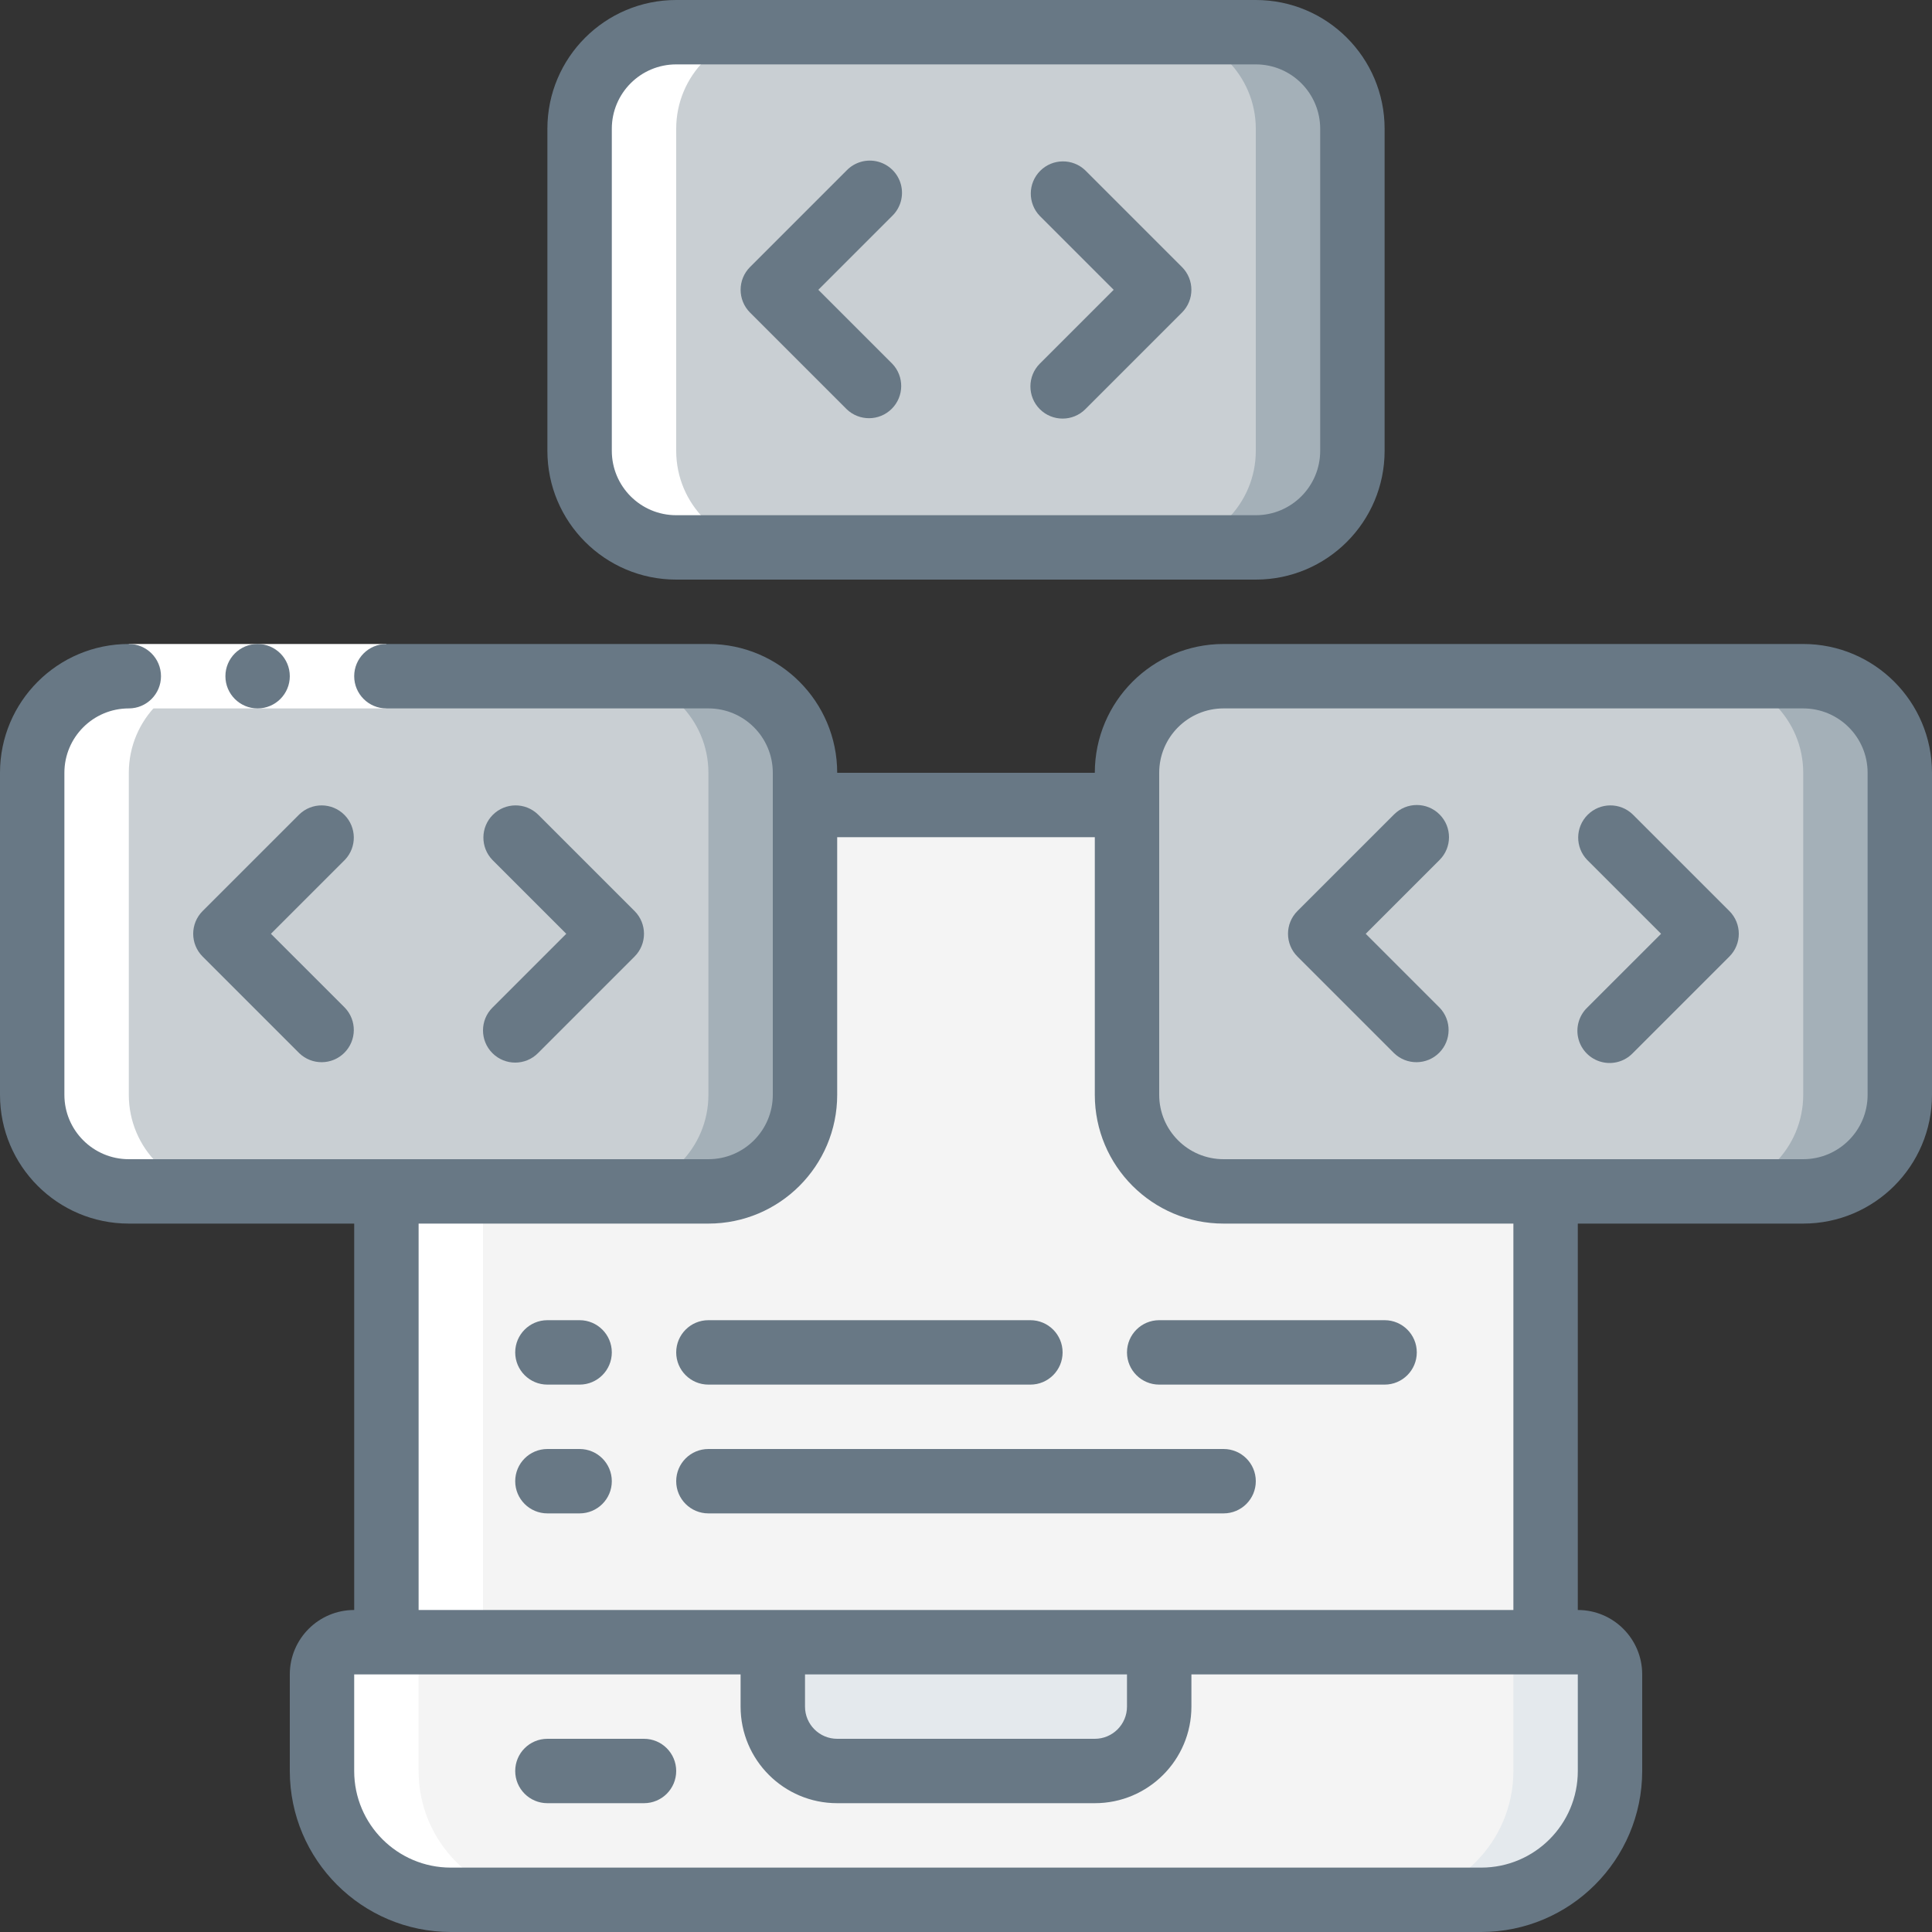
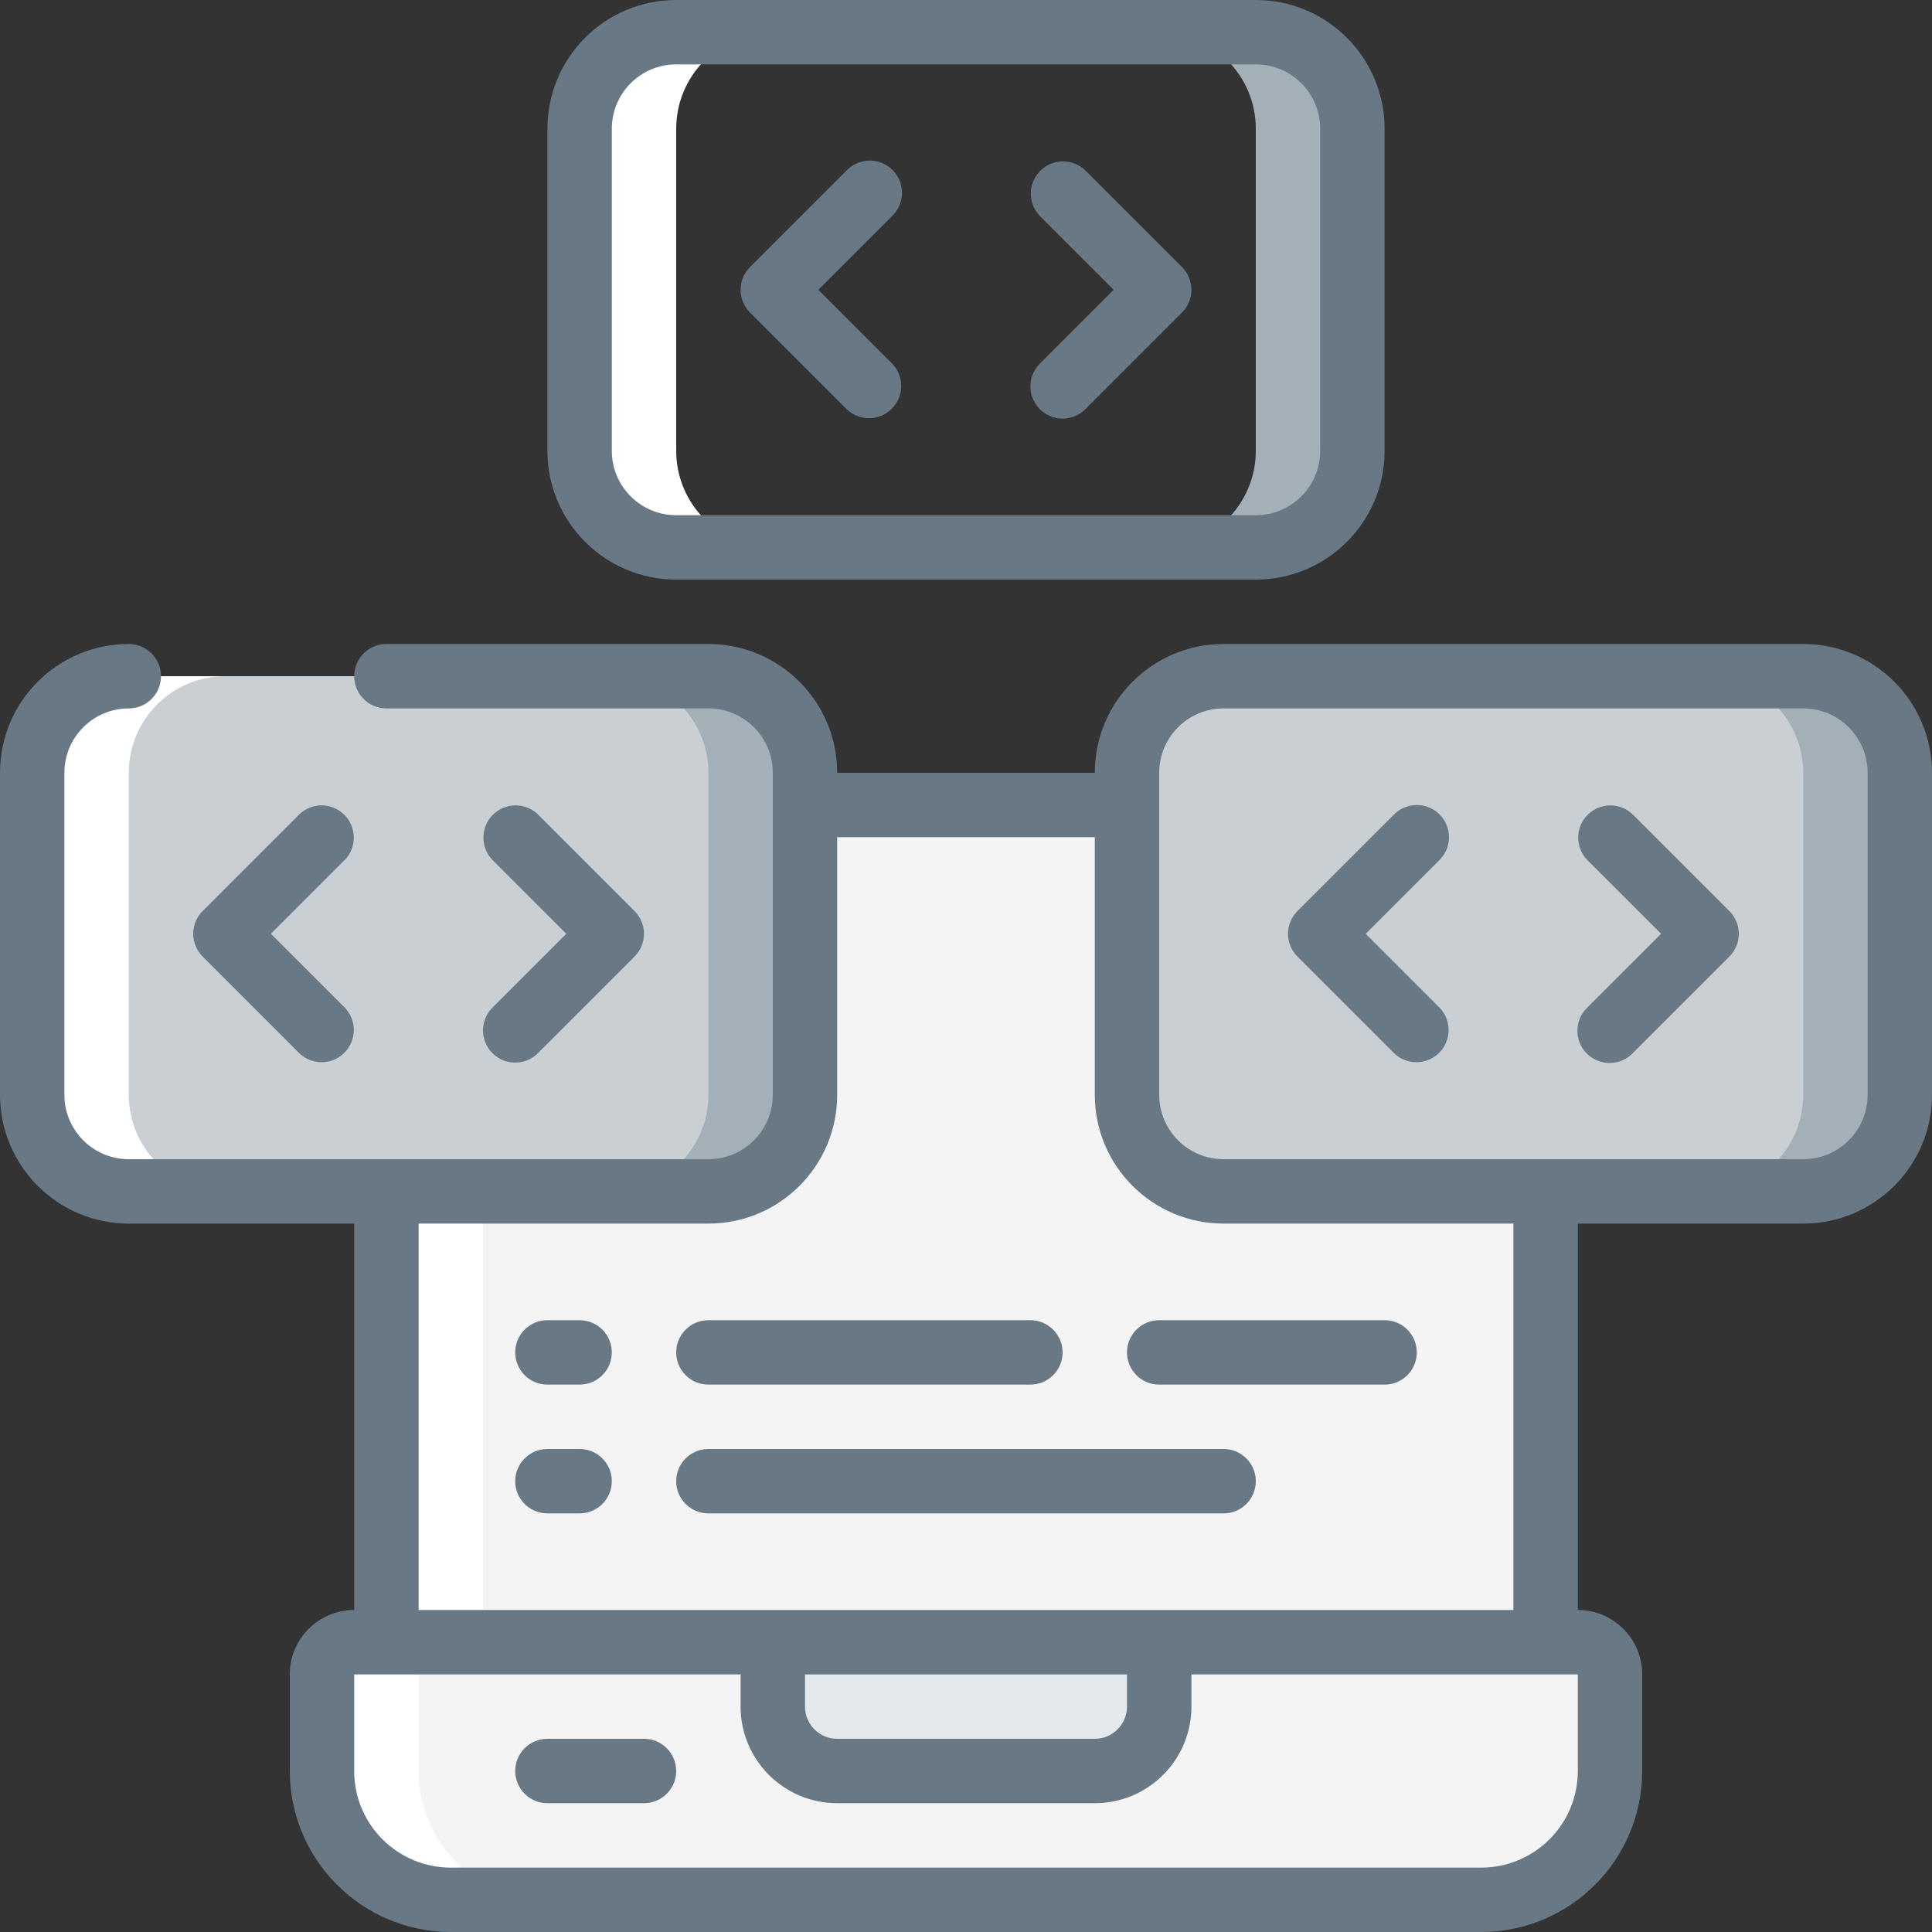
<svg xmlns="http://www.w3.org/2000/svg" width="70" height="70" viewBox="0 0 70 70" fill="none">
  <rect x="0" y="0" width="70" height="70" fill="#333333" stroke="none" />
  <g clip-path="url(#clip0_24_52230)">
    <path d="M12.833 59.5H57.167C57.811 59.5 58.333 60.022 58.333 60.667V64.167C58.333 66.744 56.244 68.833 53.667 68.833H16.333C13.756 68.833 11.667 66.744 11.667 64.167V60.667C11.667 60.022 12.189 59.5 12.833 59.5Z" fill="#F4F4F4" />
-     <path d="M57.167 59.5H53.667C54.311 59.5 54.833 60.022 54.833 60.667V64.167C54.833 66.744 52.744 68.833 50.167 68.833H53.667C56.244 68.833 58.333 66.744 58.333 64.167V60.667C58.333 60.022 57.811 59.5 57.167 59.5Z" fill="#E4E9ED" />
    <path d="M56 43.167V59.5H14V43.167L29.167 29.167H40.833L56 43.167Z" fill="#F4F4F4" />
    <path d="M28 59.5H42V61.833C42 63.122 40.955 64.167 39.667 64.167H30.333C29.045 64.167 28 63.122 28 61.833V59.5Z" fill="#E4E9ED" />
    <path d="M25.667 24.5H4.667C2.734 24.5 1.167 26.067 1.167 28V39.667C1.167 41.6 2.734 43.167 4.667 43.167H25.667C27.6 43.167 29.167 41.6 29.167 39.667V28C29.167 26.067 27.6 24.5 25.667 24.5Z" fill="#C9CFD3" />
    <path d="M25.667 24.5H22.167C24.1 24.5 25.667 26.067 25.667 28V39.667C25.667 41.6 24.1 43.167 22.167 43.167H25.667C27.6 43.167 29.167 41.6 29.167 39.667V28C29.167 26.067 27.6 24.5 25.667 24.5Z" fill="#A4B0B8" />
    <path d="M65.334 24.5H44.334C42.401 24.5 40.834 26.067 40.834 28V39.667C40.834 41.6 42.401 43.167 44.334 43.167H65.334C67.266 43.167 68.834 41.6 68.834 39.667V28C68.834 26.067 67.266 24.5 65.334 24.5Z" fill="#C9CFD3" />
-     <path d="M65.334 24.5H61.834C63.767 24.5 65.334 26.067 65.334 28V39.667C65.334 41.6 63.767 43.167 61.834 43.167H65.334C67.266 43.167 68.834 41.6 68.834 39.667V28C68.834 26.067 67.266 24.5 65.334 24.5Z" fill="#A4B0B8" />
-     <path d="M45.5 1.167H24.5C22.567 1.167 21 2.734 21 4.667V16.333C21 18.266 22.567 19.833 24.5 19.833H45.5C47.433 19.833 49 18.266 49 16.333V4.667C49 2.734 47.433 1.167 45.5 1.167Z" fill="#C9CFD3" />
+     <path d="M65.334 24.5H61.834C63.767 24.5 65.334 26.067 65.334 28V39.667C65.334 41.6 63.767 43.167 61.834 43.167H65.334C67.266 43.167 68.834 41.6 68.834 39.667C68.834 26.067 67.266 24.5 65.334 24.5Z" fill="#A4B0B8" />
    <path d="M45.5 1.167H42C43.933 1.167 45.5 2.734 45.5 4.667V16.333C45.5 18.266 43.933 19.833 42 19.833H45.5C47.433 19.833 49 18.266 49 16.333V4.667C49 2.734 47.433 1.167 45.5 1.167Z" fill="#A4B0B8" />
    <path d="M4.667 43.167H8.167C6.234 43.167 4.667 41.6 4.667 39.667V28C4.667 26.067 6.234 24.5 8.167 24.5H4.667C2.734 24.5 1.167 26.067 1.167 28V39.667C1.167 41.6 2.734 43.167 4.667 43.167Z" fill="white" />
    <path d="M21 16.333C21 18.266 22.567 19.833 24.5 19.833H28C26.067 19.833 24.5 18.266 24.5 16.333V4.667C24.5 2.734 26.067 1.167 28 1.167H24.5C22.567 1.167 21 2.734 21 4.667V16.333Z" fill="white" />
    <path d="M16.333 68.833H19.833C17.256 68.833 15.167 66.744 15.167 64.167V60.667C15.167 60.022 15.689 59.5 16.333 59.5H17.5V43.167H14V59.5H12.833C12.189 59.5 11.667 60.022 11.667 60.667V64.167C11.667 66.744 13.756 68.833 16.333 68.833Z" fill="white" />
-     <path d="M4.667 23.333H14V25.667H4.667V23.333Z" fill="white" />
    <path d="M23.333 63H19.833C19.189 63 18.667 63.522 18.667 64.167C18.667 64.811 19.189 65.333 19.833 65.333H23.333C23.978 65.333 24.5 64.811 24.5 64.167C24.5 63.522 23.978 63 23.333 63Z" fill="#687885" />
-     <path d="M9.333 25.667C9.978 25.667 10.5 25.144 10.5 24.5C10.5 23.856 9.978 23.333 9.333 23.333C8.689 23.333 8.167 23.856 8.167 24.5C8.167 25.144 8.689 25.667 9.333 25.667Z" fill="#687885" />
    <path d="M65.333 23.333H44.333C41.756 23.333 39.667 25.423 39.667 28H30.333C30.333 25.423 28.244 23.333 25.667 23.333H14C13.356 23.333 12.833 23.856 12.833 24.5C12.833 25.144 13.356 25.667 14 25.667H25.667C26.955 25.667 28 26.711 28 28V39.667C28 40.955 26.955 42 25.667 42H4.667C3.378 42 2.333 40.955 2.333 39.667V28C2.333 26.711 3.378 25.667 4.667 25.667C5.311 25.667 5.833 25.144 5.833 24.5C5.833 23.856 5.311 23.333 4.667 23.333C2.089 23.333 0 25.423 0 28V39.667C0 42.244 2.089 44.333 4.667 44.333H12.833V58.333C11.545 58.333 10.5 59.378 10.5 60.667V64.167C10.504 67.387 13.113 69.996 16.333 70H53.667C56.887 69.996 59.496 67.387 59.5 64.167V60.667C59.5 59.378 58.455 58.333 57.167 58.333V44.333H65.333C67.911 44.333 70 42.244 70 39.667V28C70 25.423 67.911 23.333 65.333 23.333ZM57.167 64.167C57.167 66.1 55.6 67.667 53.667 67.667H16.333C14.4 67.667 12.833 66.1 12.833 64.167V60.667H26.833V61.833C26.833 63.766 28.4 65.333 30.333 65.333H39.667C41.6 65.333 43.167 63.766 43.167 61.833V60.667H57.167V64.167ZM29.167 60.667H40.833V61.833C40.833 62.478 40.311 63 39.667 63H30.333C29.689 63 29.167 62.478 29.167 61.833V60.667ZM54.833 58.333H15.167V44.333H25.667C28.244 44.333 30.333 42.244 30.333 39.667V30.333H39.667V39.667C39.667 42.244 41.756 44.333 44.333 44.333H54.833V58.333ZM67.667 39.667C67.667 40.955 66.622 42 65.333 42H44.333C43.045 42 42 40.955 42 39.667V28C42 26.711 43.045 25.667 44.333 25.667H65.333C66.622 25.667 67.667 26.711 67.667 28V39.667Z" fill="#687885" />
    <path d="M45.5 21C48.077 21 50.167 18.911 50.167 16.333V4.667C50.167 2.089 48.077 0 45.5 0H24.5C21.923 0 19.833 2.089 19.833 4.667V16.333C19.833 18.911 21.923 21 24.5 21H45.5ZM22.167 16.333V4.667C22.167 3.378 23.211 2.333 24.5 2.333H45.5C46.789 2.333 47.833 3.378 47.833 4.667V16.333C47.833 17.622 46.789 18.667 45.5 18.667H24.5C23.211 18.667 22.167 17.622 22.167 16.333Z" fill="#687885" />
    <path d="M25.667 50.167H37.333C37.978 50.167 38.5 49.644 38.5 49C38.5 48.356 37.978 47.833 37.333 47.833H25.667C25.022 47.833 24.5 48.356 24.5 49C24.5 49.644 25.022 50.167 25.667 50.167Z" fill="#687885" />
    <path d="M44.333 52.5H25.667C25.022 52.5 24.5 53.022 24.5 53.667C24.5 54.311 25.022 54.833 25.667 54.833H44.333C44.978 54.833 45.5 54.311 45.5 53.667C45.5 53.022 44.978 52.5 44.333 52.5Z" fill="#687885" />
    <path d="M21 47.833H19.833C19.189 47.833 18.667 48.356 18.667 49C18.667 49.644 19.189 50.167 19.833 50.167H21C21.644 50.167 22.167 49.644 22.167 49C22.167 48.356 21.644 47.833 21 47.833Z" fill="#687885" />
    <path d="M40.833 49C40.833 49.644 41.356 50.167 42 50.167H50.167C50.811 50.167 51.333 49.644 51.333 49C51.333 48.356 50.811 47.833 50.167 47.833H42C41.356 47.833 40.833 48.356 40.833 49Z" fill="#687885" />
    <path d="M21 52.5H19.833C19.189 52.5 18.667 53.022 18.667 53.667C18.667 54.311 19.189 54.833 19.833 54.833H21C21.644 54.833 22.167 54.311 22.167 53.667C22.167 53.022 21.644 52.5 21 52.5Z" fill="#687885" />
    <path d="M7.342 34.658L10.842 38.158C11.3 38.6 12.027 38.594 12.477 38.144C12.927 37.694 12.934 36.966 12.492 36.508L9.816 33.833L12.492 31.158C12.934 30.7 12.927 29.973 12.477 29.523C12.027 29.073 11.3 29.066 10.842 29.509L7.342 33.008C6.886 33.464 6.886 34.203 7.342 34.658Z" fill="#687885" />
    <path d="M17.842 38.158C18.297 38.614 19.036 38.614 19.491 38.158L22.991 34.658C23.447 34.203 23.447 33.464 22.991 33.008L19.491 29.509C19.034 29.066 18.306 29.073 17.856 29.523C17.406 29.973 17.4 30.7 17.842 31.158L20.517 33.833L17.842 36.508C17.386 36.964 17.386 37.703 17.842 38.158Z" fill="#687885" />
    <path d="M30.675 14.825C31.133 15.267 31.86 15.261 32.31 14.811C32.761 14.361 32.767 13.633 32.325 13.175L29.65 10.5L32.325 7.825C32.628 7.532 32.75 7.098 32.643 6.69C32.536 6.282 32.218 5.964 31.81 5.857C31.402 5.75 30.968 5.872 30.675 6.175L27.175 9.675C26.72 10.131 26.72 10.869 27.175 11.325L30.675 14.825Z" fill="#687885" />
    <path d="M37.675 14.825C38.131 15.28 38.869 15.28 39.325 14.825L42.825 11.325C43.28 10.869 43.28 10.131 42.825 9.675L39.325 6.175C38.867 5.733 38.139 5.739 37.689 6.189C37.239 6.639 37.233 7.367 37.675 7.825L40.35 10.5L37.675 13.175C37.22 13.631 37.22 14.369 37.675 14.825Z" fill="#687885" />
    <path d="M52.158 29.509C51.703 29.053 50.964 29.053 50.509 29.509L47.009 33.008C46.553 33.464 46.553 34.203 47.009 34.658L50.509 38.158C50.966 38.6 51.694 38.594 52.144 38.144C52.594 37.694 52.6 36.966 52.158 36.508L49.483 33.833L52.158 31.158C52.614 30.703 52.614 29.964 52.158 29.509Z" fill="#687885" />
    <path d="M59.158 29.509C58.7 29.066 57.973 29.073 57.523 29.523C57.073 29.973 57.066 30.7 57.508 31.158L60.184 33.833L57.508 36.508C57.205 36.801 57.084 37.235 57.19 37.643C57.297 38.051 57.616 38.37 58.024 38.476C58.431 38.583 58.865 38.462 59.158 38.158L62.658 34.658C63.114 34.203 63.114 33.464 62.658 33.008L59.158 29.509Z" fill="#687885" />
  </g>
  <defs>
    <clipPath id="clip0_24_52230">
      <rect width="70" height="70" fill="white" />
    </clipPath>
  </defs>
</svg>